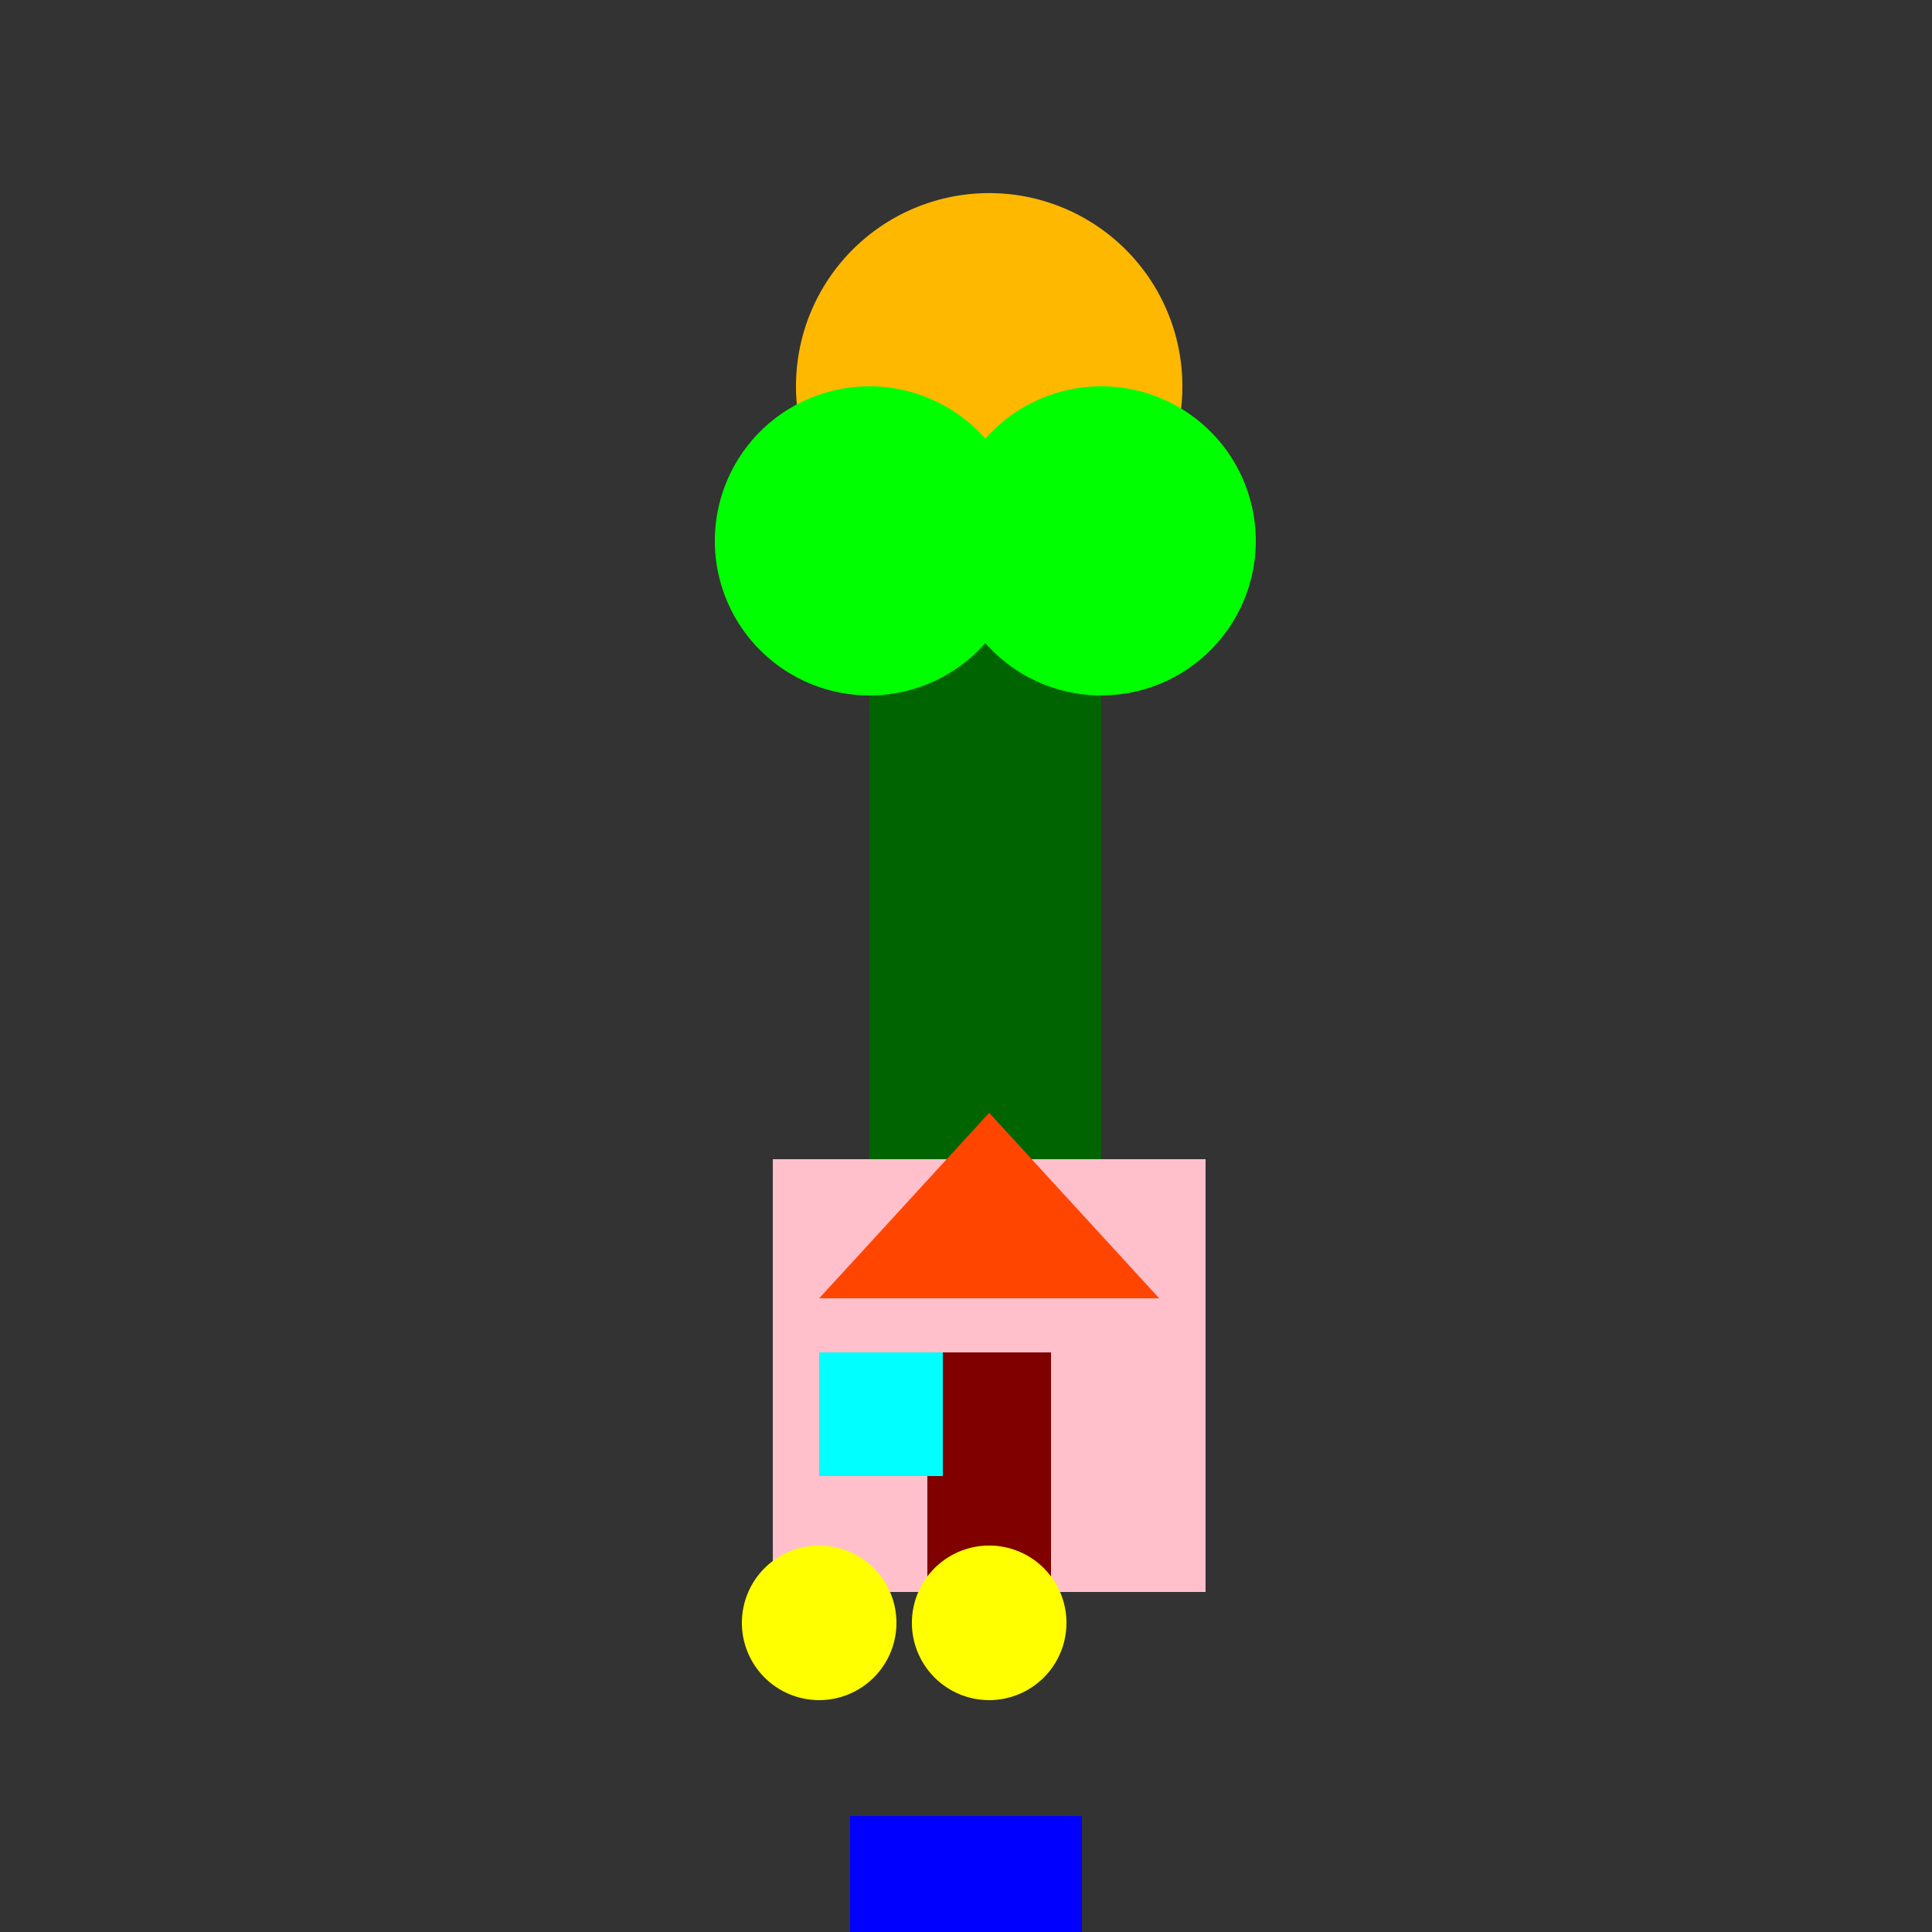
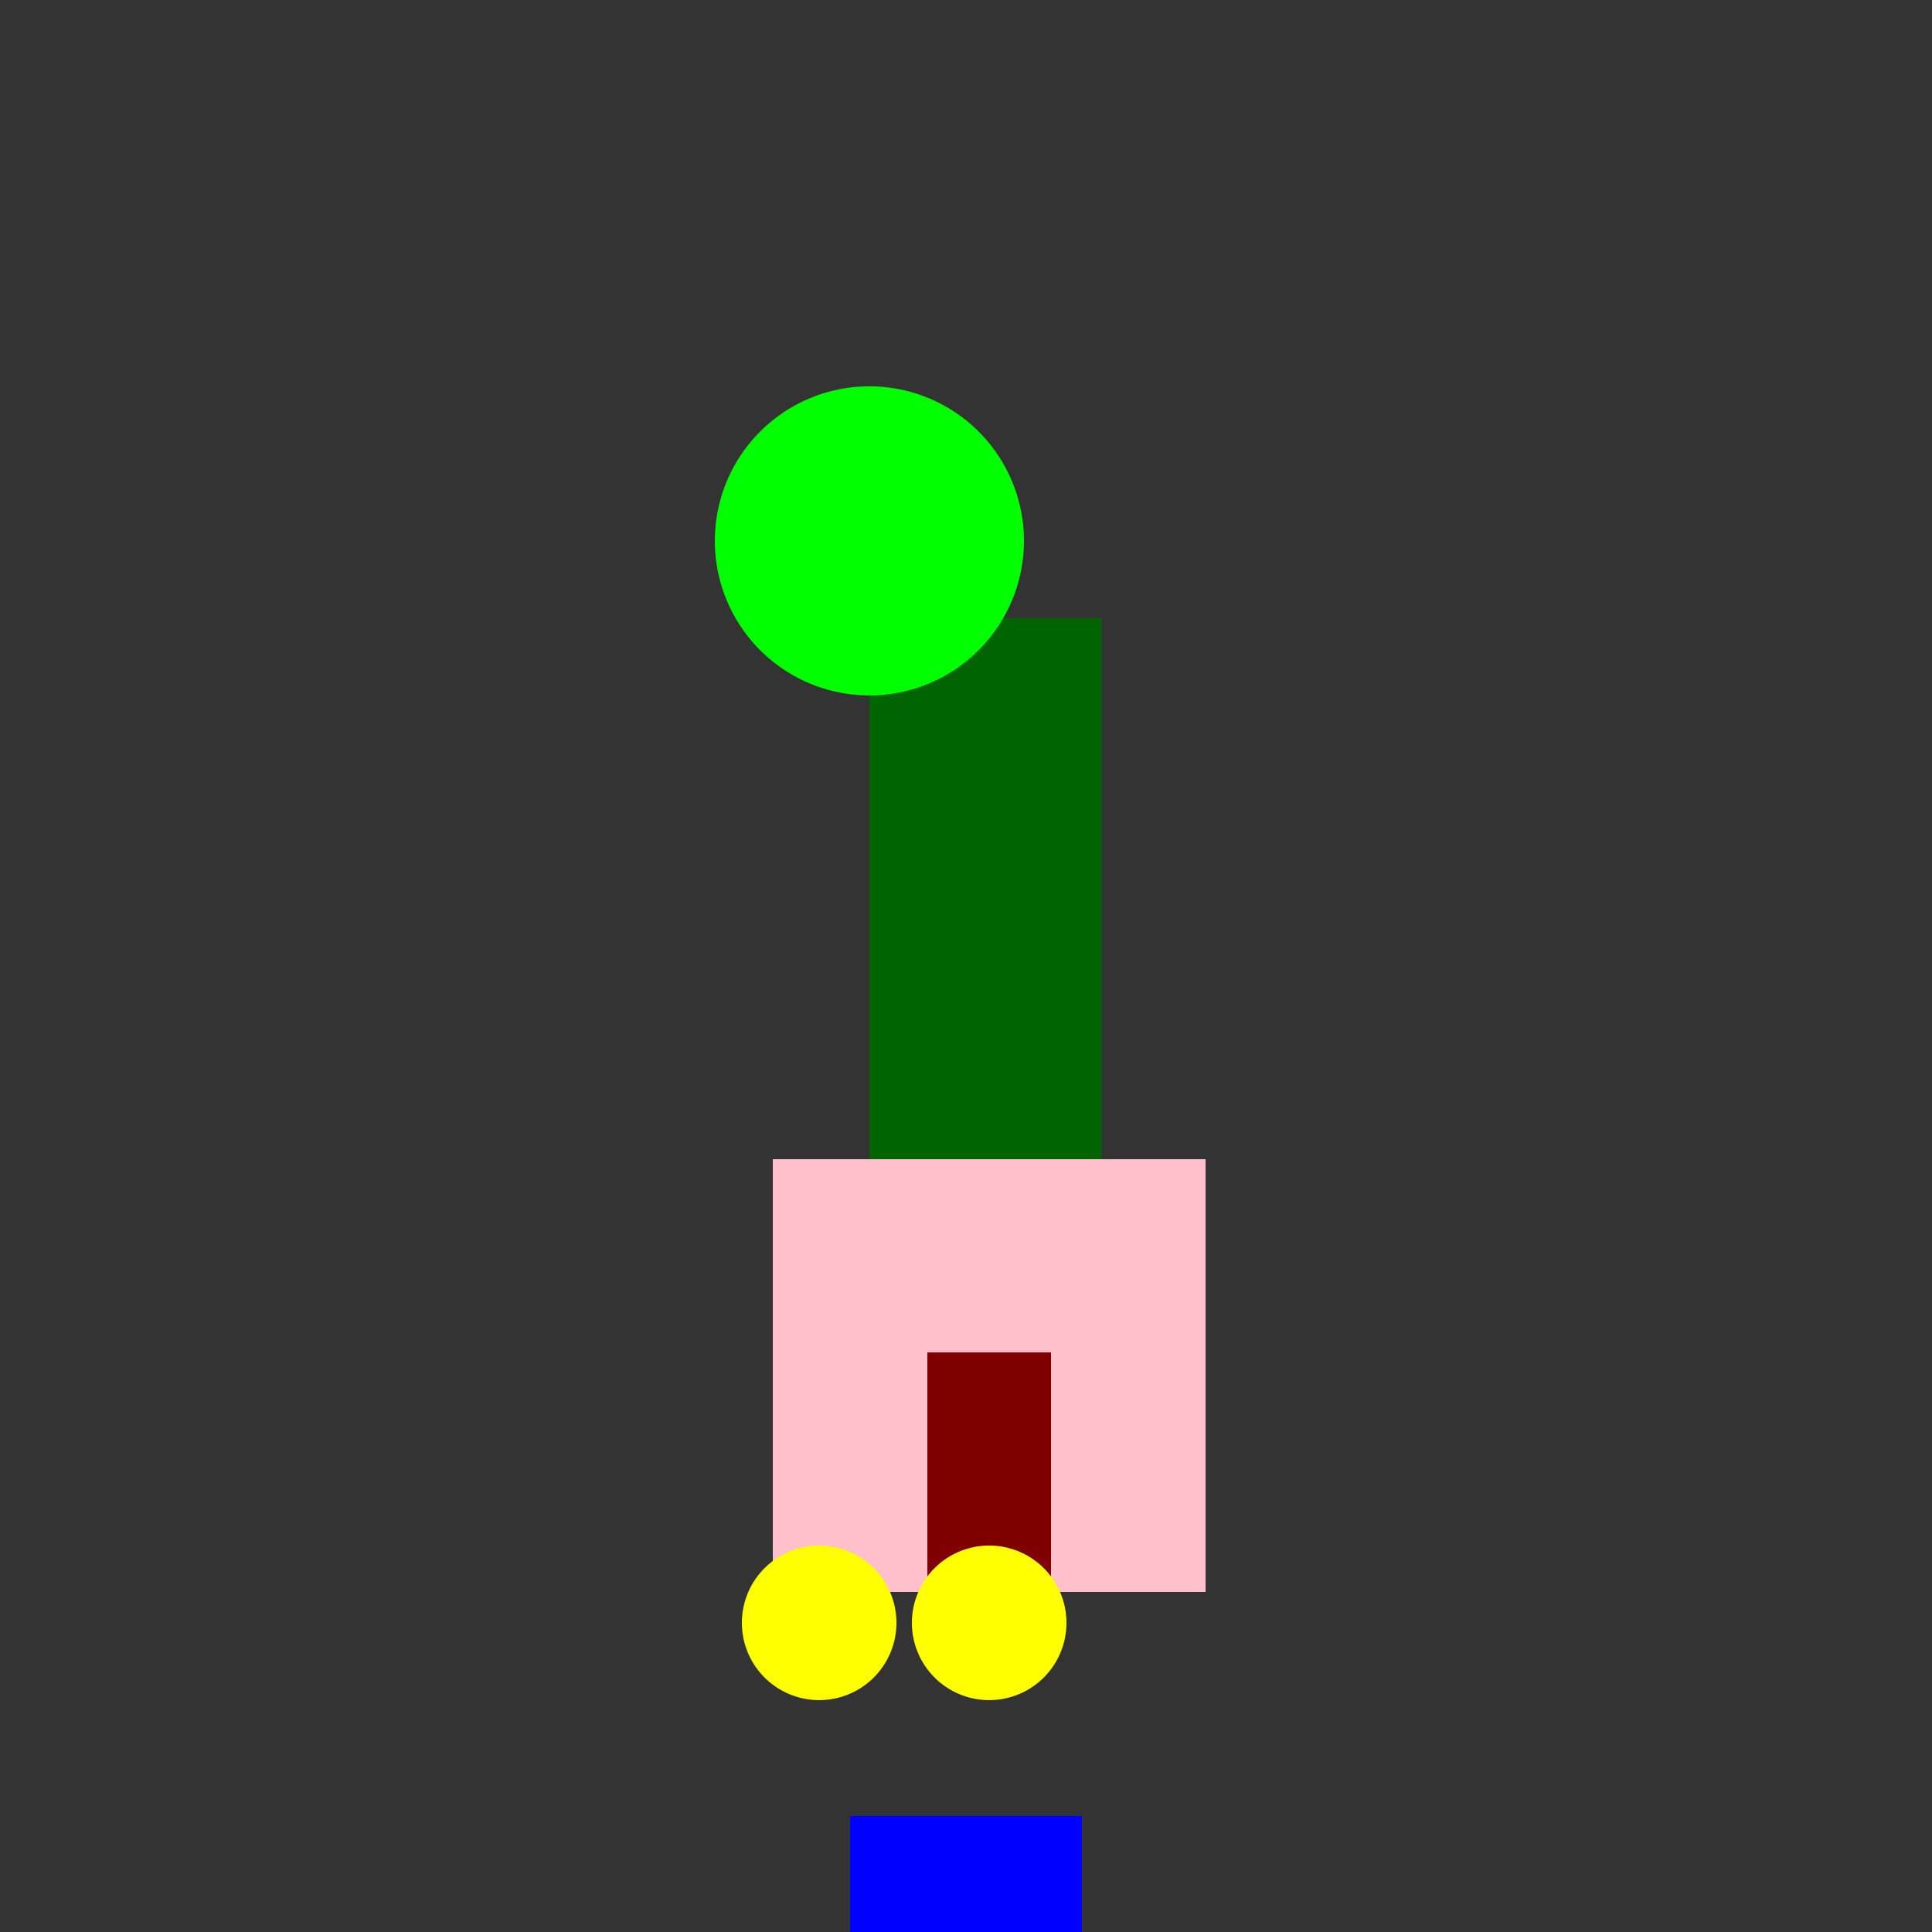
<svg xmlns="http://www.w3.org/2000/svg" width="500" height="500">
  <rect width="100%" height="100%" fill="#333333" stroke="none" />
  <defs />
  <g>
-     <path fill="#FFB800" stroke="none" paint-order="stroke fill markers" d=" M 306 100 A 50 50 0 1 1 306 99.95" />
    <rect fill="#006400" stroke="none" x="225" y="160" width="60" height="160" />
    <path fill="#00FF00" stroke="none" paint-order="stroke fill markers" d=" M 265 140 A 40 40 0 1 1 265 139.96" />
-     <path fill="#00FF00" stroke="none" paint-order="stroke fill markers" d=" M 325 140 A 40 40 0 1 1 325 139.96" />
    <rect fill="#FFC0CB" stroke="none" x="200" y="300" width="112" height="112" />
-     <path fill="#FF4500" stroke="none" paint-order="stroke fill markers" d=" M 256 288 L 212 336 L 300 336" />
+     <path fill="#FF4500" stroke="none" paint-order="stroke fill markers" d=" M 256 288 L 212 336 " />
    <rect fill="#800000" stroke="none" x="240" y="350" width="32" height="62" />
-     <rect fill="#00FFFF" stroke="none" x="212" y="350" width="32" height="32" />
    <path fill="#FFFF00" stroke="none" paint-order="stroke fill markers" d=" M 276 420 A 20 20 0 1 1 276 419.98" />
    <path fill="#FFFF00" stroke="none" paint-order="stroke fill markers" d=" M 232 420 A 20 20 0 1 1 232 419.98" />
    <rect fill="#0000FF" stroke="none" x="220" y="470" width="32" height="32" />
    <rect fill="#0000FF" stroke="none" x="248" y="470" width="32" height="32" />
  </g>
</svg>